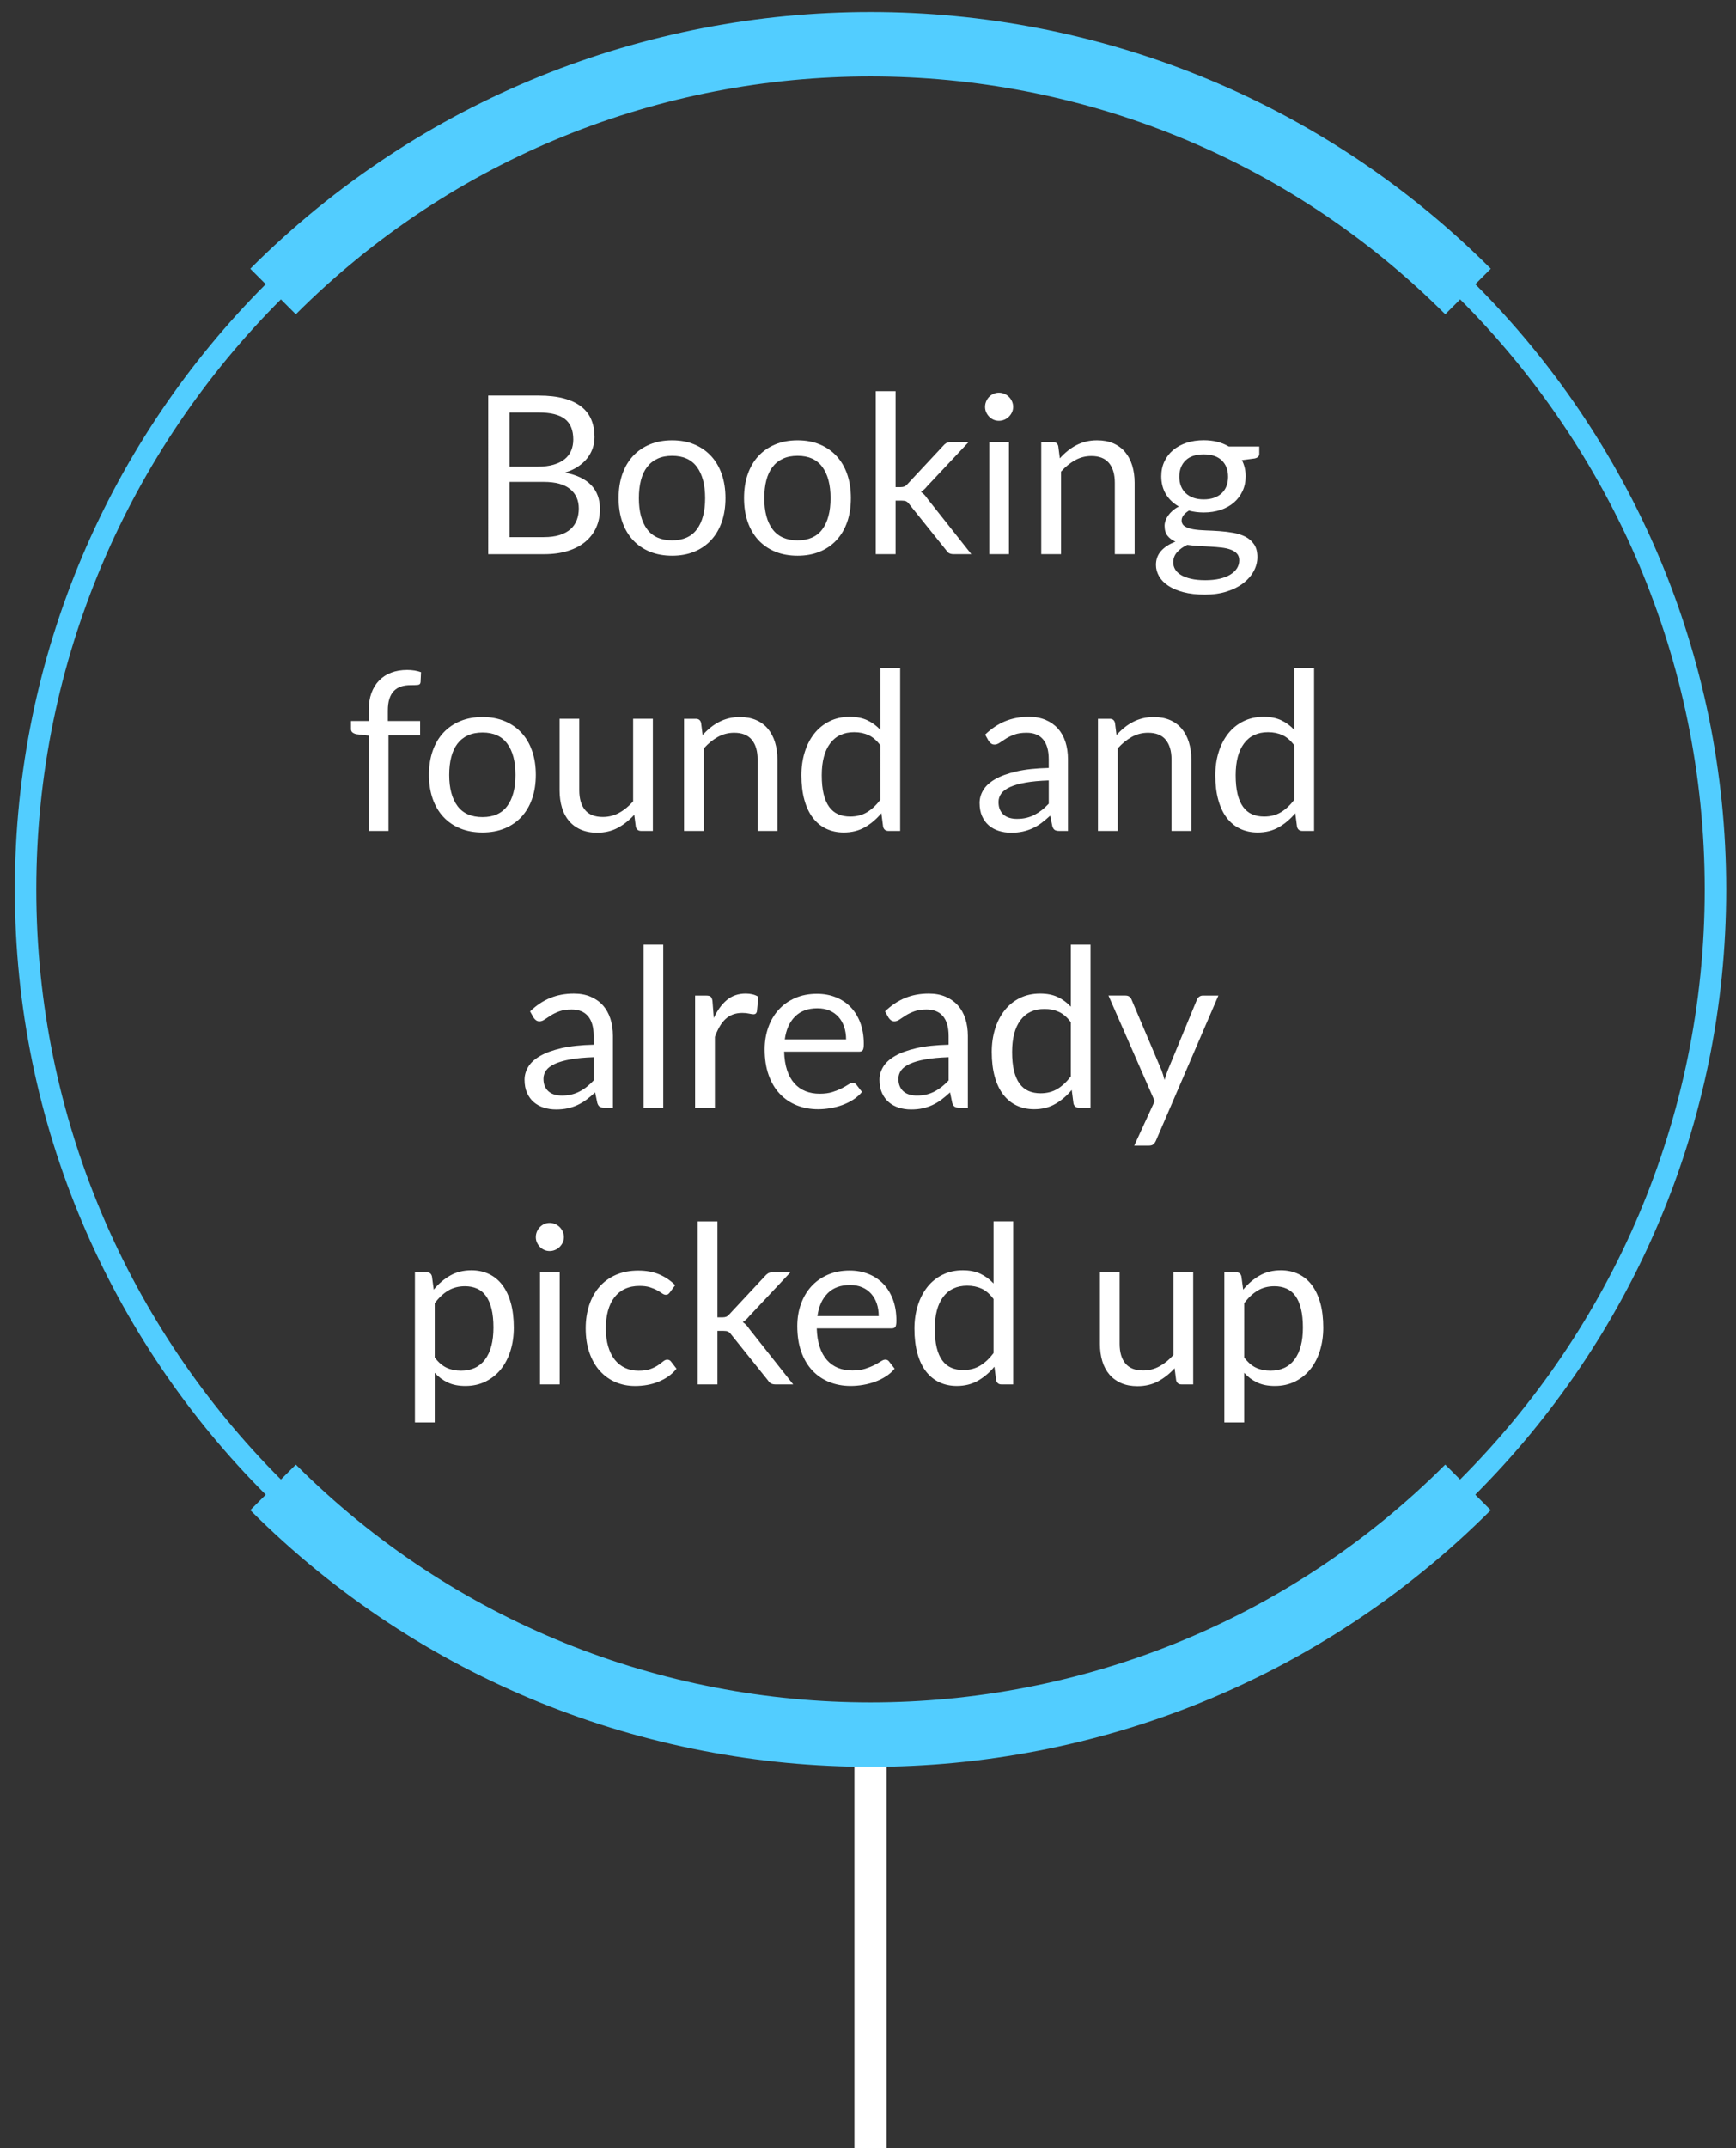
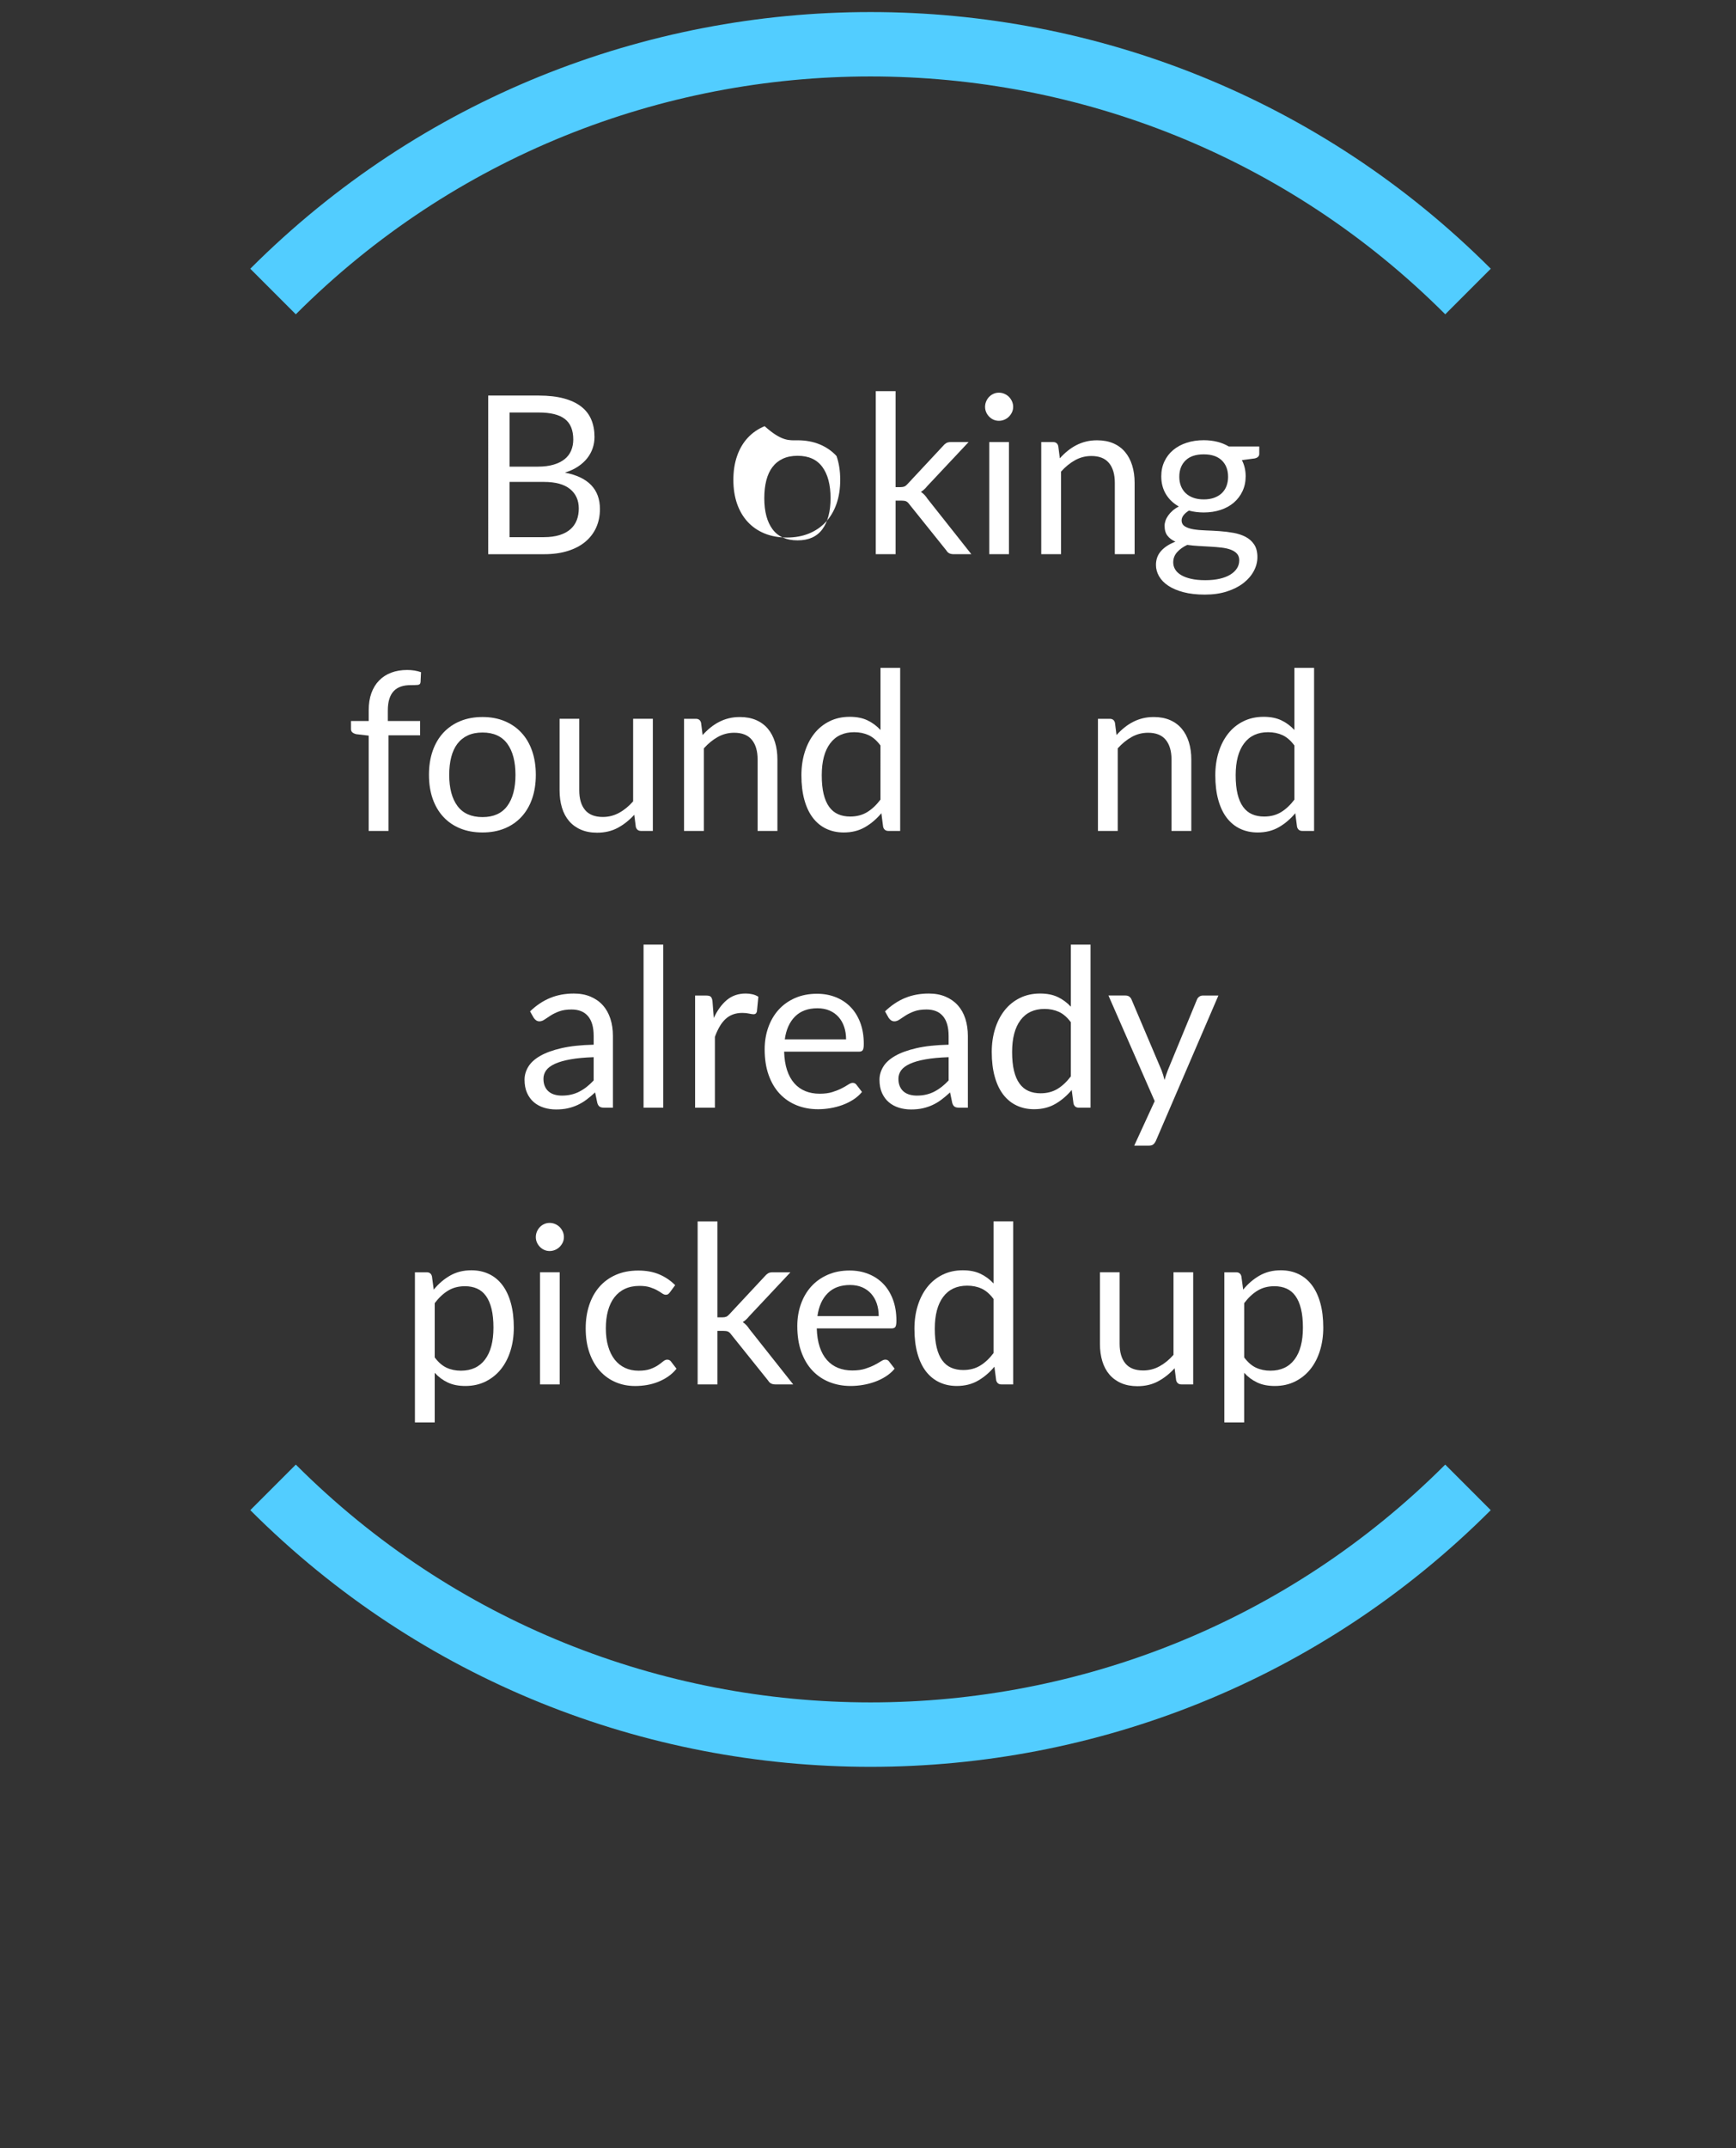
<svg xmlns="http://www.w3.org/2000/svg" version="1.1" id="Calque_1" x="0px" y="0px" width="161.75px" height="200px" viewBox="0 0 161.75 200" enable-background="new 0 0 161.75 200" xml:space="preserve">
  <rect x="0" y="0" width="161.75" height="200" fill="#333333" stroke="none" />
  <g id="Calque_1_1_">
-     <rect x="79.61" y="161.186" fill="#FFFFFF" width="3" height="43.064" />
    <g>
-       <path fill="#52CDFF" d="M81.11,162.537c-43.962,0-79.729-35.766-79.729-79.727c0-43.963,35.767-79.729,79.729-79.729    c43.96,0,79.727,35.767,79.727,79.729C160.837,126.771,125.07,162.537,81.11,162.537z M81.11,5.081    C38.25,5.081,3.381,39.95,3.381,82.81c0,42.858,34.868,77.727,77.729,77.727c42.858,0,77.727-34.868,77.727-77.727    C158.837,39.95,123.969,5.081,81.11,5.081z" />
      <g>
        <path fill="#52CDFF" d="M81.11,164.499c-20.929,0-41.856-7.966-57.789-23.897l4.242-4.242c29.526,29.521,77.567,29.523,107.094,0     l4.241,4.242C122.967,156.533,102.039,164.499,81.11,164.499z" />
        <path fill="#52CDFF" d="M27.562,29.263L23.32,25.02c31.866-31.864,83.717-31.864,115.581,0l-4.241,4.243     C105.131-0.264,57.089-0.263,27.562,29.263z" />
      </g>
    </g>
  </g>
  <g id="_x31_">
</g>
  <g id="_x32_">
</g>
  <g id="_x34_">
</g>
  <g id="_x35_">
</g>
  <g id="_x36_">
</g>
  <g id="_x37_">
</g>
  <g>
    <path fill="#FFFFFF" d="M50.198,36.829c0.907,0,1.688,0.09,2.344,0.268c0.656,0.179,1.196,0.433,1.618,0.763   c0.423,0.33,0.733,0.733,0.933,1.211s0.299,1.015,0.299,1.613c0,0.364-0.057,0.713-0.17,1.046c-0.113,0.333-0.283,0.644-0.51,0.933   c-0.227,0.289-0.514,0.548-0.86,0.778c-0.347,0.23-0.754,0.417-1.221,0.562c1.085,0.206,1.901,0.593,2.448,1.16   c0.546,0.566,0.819,1.311,0.819,2.231c0,0.625-0.115,1.196-0.345,1.711c-0.23,0.515-0.567,0.958-1.01,1.33   c-0.443,0.371-0.988,0.658-1.633,0.86c-0.646,0.203-1.381,0.304-2.206,0.304h-5.215V36.829H50.198z M47.477,38.406v5.04h2.639   c0.563,0,1.053-0.062,1.468-0.186c0.416-0.124,0.759-0.295,1.031-0.515s0.472-0.486,0.603-0.799   c0.13-0.313,0.196-0.654,0.196-1.025c0-0.873-0.261-1.51-0.783-1.912c-0.522-0.402-1.333-0.603-2.432-0.603H47.477z M50.671,50.011   c0.57,0,1.062-0.065,1.474-0.196c0.412-0.13,0.75-0.314,1.015-0.551c0.264-0.237,0.458-0.519,0.582-0.845   c0.124-0.326,0.186-0.685,0.186-1.077c0-0.763-0.271-1.366-0.814-1.809c-0.543-0.443-1.357-0.665-2.443-0.665h-3.195v5.143H50.671z   " />
-     <path fill="#FFFFFF" d="M62.627,40.993c0.763,0,1.45,0.127,2.061,0.381c0.612,0.254,1.134,0.615,1.567,1.082   c0.433,0.467,0.764,1.032,0.994,1.695c0.23,0.663,0.345,1.403,0.345,2.221c0,0.824-0.115,1.566-0.345,2.226   c-0.23,0.66-0.562,1.223-0.994,1.69c-0.433,0.467-0.955,0.827-1.567,1.077c-0.611,0.251-1.298,0.376-2.061,0.376   c-0.77,0-1.462-0.125-2.077-0.376c-0.615-0.25-1.139-0.61-1.572-1.077c-0.433-0.467-0.765-1.03-0.995-1.69   c-0.23-0.66-0.345-1.402-0.345-2.226c0-0.818,0.115-1.558,0.345-2.221c0.23-0.663,0.562-1.228,0.995-1.695   c0.433-0.467,0.957-0.828,1.572-1.082C61.165,41.12,61.857,40.993,62.627,40.993z M62.627,50.31c1.031,0,1.8-0.345,2.309-1.036   c0.508-0.69,0.763-1.654,0.763-2.891c0-1.244-0.254-2.212-0.763-2.906c-0.509-0.694-1.278-1.041-2.309-1.041   c-0.522,0-0.978,0.089-1.366,0.268s-0.711,0.436-0.969,0.773c-0.258,0.336-0.45,0.75-0.577,1.242s-0.19,1.046-0.19,1.665   c0,1.237,0.256,2.2,0.768,2.891C60.804,49.964,61.583,50.31,62.627,50.31z" />
-     <path fill="#FFFFFF" d="M74.314,40.993c0.763,0,1.45,0.127,2.061,0.381c0.612,0.254,1.134,0.615,1.567,1.082   c0.433,0.467,0.764,1.032,0.994,1.695c0.23,0.663,0.345,1.403,0.345,2.221c0,0.824-0.115,1.566-0.345,2.226   c-0.23,0.66-0.562,1.223-0.994,1.69c-0.433,0.467-0.955,0.827-1.567,1.077c-0.611,0.251-1.298,0.376-2.061,0.376   c-0.77,0-1.462-0.125-2.077-0.376c-0.615-0.25-1.139-0.61-1.572-1.077c-0.433-0.467-0.765-1.03-0.995-1.69   c-0.23-0.66-0.345-1.402-0.345-2.226c0-0.818,0.115-1.558,0.345-2.221c0.23-0.663,0.562-1.228,0.995-1.695   c0.433-0.467,0.957-0.828,1.572-1.082C72.852,41.12,73.544,40.993,74.314,40.993z M74.314,50.31c1.031,0,1.8-0.345,2.309-1.036   c0.508-0.69,0.763-1.654,0.763-2.891c0-1.244-0.254-2.212-0.763-2.906c-0.509-0.694-1.278-1.041-2.309-1.041   c-0.522,0-0.978,0.089-1.366,0.268s-0.711,0.436-0.969,0.773c-0.258,0.336-0.45,0.75-0.577,1.242s-0.19,1.046-0.19,1.665   c0,1.237,0.256,2.2,0.768,2.891C72.491,49.964,73.27,50.31,74.314,50.31z" />
+     <path fill="#FFFFFF" d="M74.314,40.993c0.763,0,1.45,0.127,2.061,0.381c0.612,0.254,1.134,0.615,1.567,1.082   c0.23,0.663,0.345,1.403,0.345,2.221c0,0.824-0.115,1.566-0.345,2.226   c-0.23,0.66-0.562,1.223-0.994,1.69c-0.433,0.467-0.955,0.827-1.567,1.077c-0.611,0.251-1.298,0.376-2.061,0.376   c-0.77,0-1.462-0.125-2.077-0.376c-0.615-0.25-1.139-0.61-1.572-1.077c-0.433-0.467-0.765-1.03-0.995-1.69   c-0.23-0.66-0.345-1.402-0.345-2.226c0-0.818,0.115-1.558,0.345-2.221c0.23-0.663,0.562-1.228,0.995-1.695   c0.433-0.467,0.957-0.828,1.572-1.082C72.852,41.12,73.544,40.993,74.314,40.993z M74.314,50.31c1.031,0,1.8-0.345,2.309-1.036   c0.508-0.69,0.763-1.654,0.763-2.891c0-1.244-0.254-2.212-0.763-2.906c-0.509-0.694-1.278-1.041-2.309-1.041   c-0.522,0-0.978,0.089-1.366,0.268s-0.711,0.436-0.969,0.773c-0.258,0.336-0.45,0.75-0.577,1.242s-0.19,1.046-0.19,1.665   c0,1.237,0.256,2.2,0.768,2.891C72.491,49.964,73.27,50.31,74.314,50.31z" />
    <path fill="#FFFFFF" d="M83.445,36.417v8.936h0.475c0.137,0,0.252-0.019,0.345-0.057s0.19-0.115,0.294-0.232l3.298-3.535   c0.097-0.117,0.197-0.208,0.304-0.273s0.249-0.098,0.428-0.098h1.659l-3.844,4.092c-0.186,0.234-0.385,0.416-0.598,0.546   c0.124,0.083,0.235,0.177,0.335,0.283s0.194,0.229,0.283,0.366l4.081,5.153h-1.639c-0.158,0-0.293-0.026-0.407-0.077   c-0.113-0.052-0.211-0.146-0.293-0.284l-3.433-4.277c-0.103-0.145-0.204-0.239-0.304-0.284c-0.1-0.044-0.253-0.067-0.459-0.067   h-0.525v4.988h-1.845V36.417H83.445z" />
    <path fill="#FFFFFF" d="M94.4,37.88c0,0.179-0.036,0.345-0.108,0.5s-0.168,0.292-0.288,0.412c-0.12,0.121-0.262,0.215-0.423,0.284   s-0.331,0.103-0.51,0.103s-0.346-0.034-0.5-0.103s-0.29-0.163-0.407-0.284c-0.117-0.12-0.21-0.257-0.278-0.412   s-0.103-0.321-0.103-0.5c0-0.178,0.034-0.349,0.103-0.51c0.068-0.162,0.161-0.302,0.278-0.423c0.117-0.12,0.253-0.214,0.407-0.283   s0.321-0.103,0.5-0.103s0.349,0.034,0.51,0.103s0.303,0.163,0.423,0.283c0.12,0.121,0.216,0.261,0.288,0.423   C94.364,37.531,94.4,37.702,94.4,37.88z M94.009,41.157v10.44h-1.834v-10.44H94.009z" />
    <path fill="#FFFFFF" d="M98.749,42.672c0.227-0.254,0.467-0.484,0.722-0.69c0.254-0.206,0.523-0.383,0.809-0.531   c0.285-0.147,0.588-0.261,0.907-0.34c0.319-0.079,0.665-0.118,1.036-0.118c0.57,0,1.073,0.094,1.51,0.283   c0.436,0.189,0.8,0.457,1.092,0.804c0.292,0.347,0.514,0.764,0.665,1.252s0.227,1.027,0.227,1.618v6.647h-1.845V44.95   c0-0.79-0.181-1.403-0.541-1.84c-0.36-0.436-0.908-0.654-1.644-0.654c-0.543,0-1.05,0.13-1.521,0.392s-0.905,0.615-1.304,1.062   v7.688h-1.845v-10.44h1.103c0.262,0,0.423,0.127,0.484,0.381L98.749,42.672z" />
    <path fill="#FFFFFF" d="M117.331,41.57v0.68c0,0.227-0.144,0.371-0.433,0.433l-1.186,0.155c0.234,0.454,0.351,0.955,0.351,1.505   c0,0.508-0.098,0.97-0.294,1.386c-0.195,0.416-0.465,0.771-0.809,1.067s-0.756,0.522-1.236,0.68   c-0.481,0.158-1.004,0.237-1.567,0.237c-0.487,0-0.947-0.059-1.381-0.175c-0.22,0.137-0.388,0.283-0.505,0.438   c-0.117,0.154-0.175,0.311-0.175,0.469c0,0.248,0.101,0.435,0.304,0.562c0.203,0.127,0.469,0.218,0.799,0.273   s0.706,0.089,1.129,0.103c0.422,0.014,0.855,0.036,1.298,0.067c0.443,0.031,0.876,0.084,1.299,0.16   c0.423,0.076,0.799,0.2,1.129,0.371c0.329,0.172,0.596,0.409,0.799,0.711c0.202,0.302,0.304,0.694,0.304,1.175   c0,0.446-0.111,0.879-0.335,1.298s-0.545,0.792-0.964,1.118c-0.419,0.327-0.933,0.588-1.541,0.784   c-0.607,0.196-1.293,0.293-2.056,0.293s-1.429-0.076-1.999-0.227c-0.57-0.151-1.045-0.354-1.423-0.608   c-0.378-0.254-0.661-0.548-0.85-0.881c-0.189-0.333-0.284-0.682-0.284-1.046c0-0.515,0.162-0.952,0.484-1.309   c0.323-0.357,0.767-0.643,1.33-0.855c-0.31-0.137-0.555-0.321-0.737-0.551c-0.182-0.23-0.273-0.541-0.273-0.933   c0-0.151,0.028-0.307,0.083-0.469c0.055-0.161,0.139-0.323,0.252-0.484c0.114-0.161,0.253-0.314,0.418-0.458   c0.165-0.145,0.357-0.271,0.577-0.381c-0.516-0.289-0.917-0.671-1.206-1.149c-0.288-0.477-0.433-1.032-0.433-1.664   c0-0.509,0.098-0.971,0.294-1.386c0.195-0.416,0.469-0.77,0.819-1.062c0.35-0.292,0.768-0.517,1.252-0.675   c0.484-0.158,1.015-0.237,1.592-0.237c0.454,0,0.877,0.05,1.269,0.149s0.748,0.246,1.071,0.438H117.331z M115.466,52.165   c0-0.254-0.072-0.46-0.216-0.619c-0.145-0.158-0.339-0.281-0.583-0.371s-0.527-0.153-0.85-0.191   c-0.323-0.038-0.665-0.067-1.025-0.087c-0.361-0.021-0.728-0.042-1.098-0.062c-0.371-0.021-0.729-0.055-1.072-0.103   c-0.385,0.179-0.699,0.404-0.943,0.675c-0.243,0.271-0.365,0.589-0.365,0.953c0,0.233,0.06,0.452,0.18,0.654   s0.305,0.378,0.552,0.526c0.247,0.147,0.559,0.264,0.933,0.35s0.815,0.129,1.324,0.129c0.495,0,0.938-0.045,1.33-0.134   c0.392-0.089,0.723-0.216,0.994-0.381s0.479-0.361,0.624-0.587C115.394,52.69,115.466,52.439,115.466,52.165z M112.157,46.496   c0.371,0,0.697-0.052,0.979-0.155c0.281-0.103,0.519-0.247,0.711-0.433s0.337-0.407,0.433-0.665   c0.097-0.257,0.145-0.541,0.145-0.85c0-0.639-0.194-1.147-0.582-1.525c-0.389-0.377-0.95-0.567-1.686-0.567   c-0.741,0-1.307,0.189-1.695,0.567c-0.388,0.378-0.582,0.886-0.582,1.525c0,0.309,0.05,0.593,0.149,0.85   c0.1,0.258,0.246,0.479,0.438,0.665s0.429,0.33,0.711,0.433C111.46,46.444,111.787,46.496,112.157,46.496z" />
    <path fill="#FFFFFF" d="M34.352,77.363V68.49l-1.154-0.134c-0.144-0.034-0.263-0.087-0.355-0.16s-0.139-0.177-0.139-0.314v-0.752   h1.649v-1.01c0-0.598,0.084-1.128,0.252-1.592s0.409-0.855,0.722-1.175c0.313-0.319,0.688-0.562,1.128-0.727   c0.439-0.165,0.935-0.248,1.484-0.248c0.467,0,0.897,0.069,1.289,0.206l-0.042,0.917c-0.014,0.165-0.104,0.254-0.273,0.268   s-0.394,0.021-0.675,0.021c-0.316,0-0.603,0.041-0.861,0.124s-0.479,0.216-0.665,0.402s-0.328,0.43-0.428,0.732   s-0.149,0.677-0.149,1.124v0.958h3.009v1.329h-2.948v8.905H34.352z" />
    <path fill="#FFFFFF" d="M44.957,66.758c0.763,0,1.45,0.127,2.061,0.381c0.612,0.254,1.134,0.615,1.567,1.082   c0.433,0.467,0.764,1.032,0.994,1.695c0.23,0.663,0.345,1.403,0.345,2.221c0,0.824-0.115,1.566-0.345,2.226   c-0.23,0.66-0.562,1.223-0.994,1.69c-0.433,0.467-0.955,0.827-1.567,1.077c-0.611,0.251-1.298,0.376-2.061,0.376   c-0.77,0-1.462-0.125-2.077-0.376c-0.615-0.25-1.139-0.61-1.572-1.077c-0.433-0.467-0.765-1.03-0.995-1.69   c-0.23-0.66-0.345-1.402-0.345-2.226c0-0.818,0.115-1.558,0.345-2.221c0.23-0.663,0.562-1.228,0.995-1.695   c0.433-0.467,0.957-0.828,1.572-1.082C43.495,66.885,44.188,66.758,44.957,66.758z M44.957,76.075c1.031,0,1.8-0.345,2.309-1.036   c0.508-0.69,0.763-1.654,0.763-2.891c0-1.244-0.254-2.212-0.763-2.906c-0.509-0.694-1.278-1.041-2.309-1.041   c-0.522,0-0.978,0.089-1.366,0.268s-0.711,0.436-0.969,0.773c-0.258,0.336-0.45,0.75-0.577,1.242s-0.19,1.046-0.19,1.665   c0,1.237,0.256,2.2,0.768,2.891C43.134,75.73,43.913,76.075,44.957,76.075z" />
    <path fill="#FFFFFF" d="M60.828,66.923v10.44h-1.092c-0.261,0-0.426-0.127-0.495-0.381l-0.145-1.124   c-0.453,0.502-0.962,0.905-1.525,1.211c-0.563,0.306-1.209,0.459-1.938,0.459c-0.57,0-1.073-0.095-1.51-0.284   s-0.802-0.455-1.098-0.799c-0.295-0.343-0.517-0.759-0.665-1.247c-0.148-0.488-0.222-1.027-0.222-1.618v-6.658h1.834v6.658   c0,0.79,0.18,1.401,0.541,1.834c0.361,0.433,0.912,0.649,1.654,0.649c0.542,0,1.049-0.129,1.52-0.387s0.905-0.613,1.304-1.067   v-7.688H60.828z" />
    <path fill="#FFFFFF" d="M65.466,68.438c0.227-0.254,0.467-0.484,0.722-0.69c0.254-0.206,0.523-0.383,0.809-0.531   c0.285-0.147,0.587-0.261,0.907-0.34c0.319-0.079,0.665-0.118,1.036-0.118c0.57,0,1.074,0.094,1.51,0.283   c0.437,0.189,0.801,0.457,1.093,0.804c0.292,0.347,0.513,0.764,0.665,1.252s0.227,1.027,0.227,1.618v6.647h-1.845v-6.647   c0-0.79-0.18-1.403-0.541-1.84c-0.361-0.436-0.909-0.654-1.644-0.654c-0.543,0-1.05,0.13-1.521,0.392s-0.905,0.615-1.304,1.062   v7.688h-1.845v-10.44h1.103c0.261,0,0.422,0.127,0.484,0.381L65.466,68.438z" />
    <path fill="#FFFFFF" d="M83.873,62.182v15.181h-1.094c-0.26,0-0.426-0.127-0.494-0.381l-0.164-1.268   c-0.447,0.536-0.955,0.969-1.525,1.298c-0.57,0.33-1.23,0.495-1.979,0.495c-0.598,0-1.141-0.115-1.628-0.345   c-0.488-0.23-0.903-0.568-1.247-1.015c-0.343-0.446-0.608-1.003-0.793-1.669s-0.278-1.433-0.278-2.298   c0-0.77,0.103-1.486,0.309-2.149c0.207-0.663,0.501-1.238,0.887-1.726c0.385-0.488,0.857-0.871,1.417-1.149s1.19-0.417,1.891-0.417   c0.64,0,1.187,0.108,1.644,0.324c0.457,0.217,0.863,0.517,1.221,0.902v-5.782H83.873z M82.037,69.407   c-0.342-0.46-0.713-0.781-1.111-0.963c-0.4-0.182-0.846-0.273-1.341-0.273c-0.969,0-1.714,0.347-2.236,1.041   c-0.522,0.694-0.783,1.684-0.783,2.968c0,0.68,0.058,1.263,0.175,1.747c0.117,0.484,0.289,0.883,0.515,1.195   c0.227,0.313,0.505,0.541,0.835,0.686c0.33,0.144,0.704,0.216,1.123,0.216c0.604,0,1.132-0.137,1.583-0.412   c0.449-0.275,0.863-0.663,1.24-1.165V69.407z" />
-     <path fill="#FFFFFF" d="M91.788,68.397c0.577-0.557,1.198-0.972,1.865-1.247c0.666-0.275,1.405-0.412,2.216-0.412   c0.584,0,1.103,0.096,1.556,0.289c0.454,0.192,0.835,0.46,1.145,0.804s0.543,0.759,0.701,1.247   c0.157,0.488,0.236,1.024,0.236,1.608v6.678h-0.813c-0.179,0-0.316-0.029-0.413-0.087c-0.096-0.059-0.172-0.174-0.227-0.345   l-0.206-0.99c-0.274,0.254-0.543,0.479-0.804,0.675s-0.536,0.36-0.824,0.495c-0.289,0.134-0.597,0.237-0.923,0.309   s-0.688,0.108-1.087,0.108c-0.405,0-0.787-0.057-1.145-0.17c-0.357-0.113-0.668-0.283-0.933-0.51   c-0.265-0.227-0.474-0.514-0.629-0.861c-0.154-0.347-0.231-0.757-0.231-1.231c0-0.412,0.113-0.809,0.34-1.19   s0.595-0.72,1.103-1.015c0.509-0.295,1.172-0.538,1.989-0.727c0.818-0.189,1.821-0.297,3.01-0.325v-0.814   c0-0.811-0.175-1.424-0.525-1.84s-0.862-0.624-1.536-0.624c-0.453,0-0.833,0.057-1.139,0.17s-0.57,0.241-0.794,0.381   c-0.223,0.141-0.415,0.268-0.577,0.381c-0.161,0.113-0.321,0.17-0.479,0.17c-0.124,0-0.23-0.032-0.319-0.098   c-0.09-0.065-0.165-0.146-0.228-0.242L91.788,68.397z M97.714,72.664c-0.845,0.028-1.565,0.095-2.159,0.201   c-0.595,0.106-1.079,0.246-1.453,0.417c-0.375,0.171-0.646,0.375-0.814,0.608c-0.168,0.233-0.252,0.495-0.252,0.783   c0,0.275,0.044,0.512,0.134,0.711c0.089,0.2,0.211,0.363,0.365,0.49c0.155,0.127,0.337,0.22,0.547,0.278   c0.209,0.059,0.435,0.087,0.675,0.087c0.323,0,0.618-0.032,0.887-0.098c0.268-0.065,0.521-0.16,0.757-0.284   c0.237-0.124,0.464-0.271,0.681-0.443s0.428-0.368,0.634-0.587V72.664z" />
    <path fill="#FFFFFF" d="M104.031,68.438c0.227-0.254,0.467-0.484,0.722-0.69c0.254-0.206,0.523-0.383,0.809-0.531   c0.285-0.147,0.588-0.261,0.907-0.34c0.319-0.079,0.665-0.118,1.036-0.118c0.57,0,1.073,0.094,1.51,0.283   c0.436,0.189,0.8,0.457,1.092,0.804c0.292,0.347,0.514,0.764,0.665,1.252s0.227,1.027,0.227,1.618v6.647h-1.845v-6.647   c0-0.79-0.181-1.403-0.541-1.84c-0.36-0.436-0.908-0.654-1.644-0.654c-0.543,0-1.05,0.13-1.521,0.392s-0.905,0.615-1.304,1.062   v7.688H102.3v-10.44h1.103c0.262,0,0.423,0.127,0.484,0.381L104.031,68.438z" />
    <path fill="#FFFFFF" d="M122.438,62.182v15.181h-1.093c-0.261,0-0.426-0.127-0.494-0.381l-0.165-1.268   c-0.447,0.536-0.955,0.969-1.525,1.298c-0.57,0.33-1.23,0.495-1.979,0.495c-0.598,0-1.141-0.115-1.629-0.345   c-0.487-0.23-0.903-0.568-1.247-1.015c-0.344-0.446-0.607-1.003-0.793-1.669s-0.278-1.433-0.278-2.298   c0-0.77,0.103-1.486,0.309-2.149s0.502-1.238,0.887-1.726s0.856-0.871,1.417-1.149c0.56-0.278,1.19-0.417,1.892-0.417   c0.639,0,1.187,0.108,1.644,0.324c0.457,0.217,0.863,0.517,1.221,0.902v-5.782H122.438z M120.604,69.407   c-0.343-0.46-0.714-0.781-1.112-0.963c-0.399-0.182-0.846-0.273-1.34-0.273c-0.969,0-1.715,0.347-2.236,1.041   c-0.522,0.694-0.784,1.684-0.784,2.968c0,0.68,0.059,1.263,0.176,1.747c0.116,0.484,0.288,0.883,0.516,1.195   c0.227,0.313,0.505,0.541,0.834,0.686c0.33,0.144,0.704,0.216,1.124,0.216c0.604,0,1.132-0.137,1.582-0.412   c0.449-0.275,0.863-0.663,1.241-1.165V69.407z" />
    <path fill="#FFFFFF" d="M49.388,94.163c0.577-0.557,1.199-0.972,1.866-1.247c0.666-0.275,1.405-0.412,2.216-0.412   c0.584,0,1.103,0.096,1.556,0.289s0.835,0.46,1.144,0.804s0.542,0.759,0.701,1.247s0.237,1.024,0.237,1.608v6.678h-0.814   c-0.179,0-0.316-0.029-0.412-0.088c-0.096-0.058-0.172-0.173-0.227-0.345l-0.206-0.989c-0.275,0.254-0.542,0.479-0.804,0.675   c-0.261,0.195-0.536,0.36-0.825,0.494c-0.289,0.135-0.596,0.237-0.922,0.31s-0.689,0.108-1.087,0.108   c-0.405,0-0.787-0.057-1.144-0.17c-0.357-0.113-0.668-0.283-0.933-0.511c-0.264-0.227-0.474-0.514-0.628-0.86   c-0.155-0.347-0.232-0.758-0.232-1.231c0-0.412,0.113-0.81,0.34-1.19c0.227-0.382,0.594-0.72,1.103-1.015   c0.508-0.295,1.171-0.538,1.989-0.727c0.817-0.189,1.82-0.297,3.009-0.325v-0.814c0-0.811-0.175-1.424-0.526-1.84   c-0.35-0.416-0.862-0.624-1.536-0.624c-0.453,0-0.833,0.057-1.139,0.17s-0.57,0.241-0.793,0.381   c-0.224,0.141-0.416,0.268-0.577,0.381c-0.162,0.113-0.321,0.17-0.479,0.17c-0.124,0-0.23-0.032-0.319-0.098   s-0.165-0.146-0.227-0.242L49.388,94.163z M55.314,98.429c-0.845,0.028-1.565,0.094-2.159,0.202   c-0.594,0.105-1.079,0.245-1.453,0.417s-0.646,0.374-0.814,0.607c-0.168,0.234-0.252,0.495-0.252,0.784   c0,0.274,0.045,0.512,0.134,0.711c0.089,0.199,0.211,0.362,0.366,0.489s0.336,0.22,0.546,0.278   c0.209,0.059,0.434,0.088,0.675,0.088c0.323,0,0.619-0.033,0.886-0.099c0.268-0.064,0.521-0.159,0.758-0.283   c0.237-0.123,0.464-0.271,0.68-0.443c0.216-0.171,0.428-0.367,0.634-0.587V98.429z" />
    <path fill="#FFFFFF" d="M61.797,87.948v15.181h-1.834V87.948H61.797z" />
    <path fill="#FFFFFF" d="M66.506,94.781c0.33-0.714,0.735-1.273,1.216-1.675s1.068-0.603,1.762-0.603   c0.22,0,0.431,0.024,0.634,0.072c0.203,0.048,0.383,0.124,0.541,0.227l-0.134,1.371c-0.041,0.172-0.145,0.258-0.309,0.258   c-0.096,0-0.237-0.021-0.423-0.062s-0.395-0.062-0.628-0.062c-0.33,0-0.624,0.048-0.881,0.145c-0.257,0.096-0.488,0.239-0.69,0.428   s-0.385,0.422-0.546,0.701c-0.161,0.278-0.308,0.596-0.438,0.953v6.596h-1.845v-10.44h1.051c0.199,0,0.336,0.038,0.412,0.114   s0.127,0.206,0.155,0.392L66.506,94.781z" />
    <path fill="#FFFFFF" d="M80.316,101.665c-0.227,0.275-0.498,0.514-0.814,0.717c-0.315,0.202-0.654,0.369-1.014,0.5   c-0.361,0.13-0.734,0.229-1.118,0.293c-0.385,0.065-0.767,0.099-1.144,0.099c-0.722,0-1.386-0.122-1.995-0.366   c-0.608-0.244-1.133-0.601-1.577-1.071s-0.789-1.054-1.036-1.747c-0.248-0.694-0.371-1.491-0.371-2.391   c0-0.729,0.111-1.409,0.335-2.041c0.223-0.632,0.544-1.18,0.963-1.644c0.419-0.464,0.931-0.828,1.536-1.093   c0.604-0.264,1.285-0.396,2.041-0.396c0.625,0,1.204,0.104,1.736,0.314c0.532,0.209,0.993,0.512,1.381,0.907   c0.389,0.395,0.692,0.883,0.913,1.463c0.219,0.581,0.33,1.242,0.33,1.984c0,0.289-0.031,0.481-0.094,0.577   c-0.061,0.097-0.178,0.145-0.35,0.145h-6.978c0.021,0.66,0.111,1.233,0.273,1.721c0.162,0.488,0.387,0.896,0.675,1.222   s0.632,0.57,1.03,0.731c0.398,0.162,0.845,0.242,1.34,0.242c0.46,0,0.857-0.053,1.19-0.159c0.333-0.106,0.62-0.222,0.861-0.346   c0.24-0.124,0.441-0.238,0.603-0.345c0.162-0.106,0.301-0.16,0.417-0.16c0.15,0,0.268,0.059,0.35,0.175L80.316,101.665z    M78.833,96.77c0-0.426-0.061-0.816-0.181-1.17c-0.12-0.354-0.295-0.66-0.525-0.917c-0.23-0.258-0.51-0.457-0.84-0.598   c-0.33-0.141-0.705-0.211-1.124-0.211c-0.879,0-1.575,0.256-2.087,0.768c-0.512,0.512-0.83,1.221-0.954,2.128H78.833z" />
    <path fill="#FFFFFF" d="M82.461,94.163c0.577-0.557,1.198-0.972,1.865-1.247c0.666-0.275,1.405-0.412,2.216-0.412   c0.584,0,1.103,0.096,1.556,0.289c0.454,0.192,0.835,0.46,1.145,0.804s0.543,0.759,0.701,1.247   c0.157,0.488,0.236,1.024,0.236,1.608v6.678h-0.813c-0.179,0-0.316-0.029-0.413-0.088c-0.096-0.058-0.172-0.173-0.227-0.345   l-0.206-0.989c-0.274,0.254-0.543,0.479-0.804,0.675c-0.261,0.195-0.536,0.36-0.824,0.494c-0.289,0.135-0.597,0.237-0.923,0.31   s-0.688,0.108-1.087,0.108c-0.405,0-0.787-0.057-1.145-0.17s-0.668-0.283-0.933-0.511c-0.265-0.227-0.474-0.514-0.629-0.86   c-0.154-0.347-0.231-0.758-0.231-1.231c0-0.412,0.113-0.81,0.34-1.19c0.227-0.382,0.595-0.72,1.103-1.015   c0.509-0.295,1.172-0.538,1.989-0.727c0.818-0.189,1.821-0.297,3.01-0.325v-0.814c0-0.811-0.175-1.424-0.525-1.84   s-0.862-0.624-1.536-0.624c-0.453,0-0.833,0.057-1.139,0.17s-0.57,0.241-0.794,0.381c-0.223,0.141-0.415,0.268-0.577,0.381   c-0.161,0.113-0.321,0.17-0.479,0.17c-0.124,0-0.23-0.032-0.319-0.098c-0.09-0.065-0.165-0.146-0.228-0.242L82.461,94.163z    M88.387,98.429c-0.845,0.028-1.565,0.094-2.159,0.202c-0.595,0.105-1.079,0.245-1.453,0.417c-0.375,0.172-0.646,0.374-0.814,0.607   c-0.168,0.234-0.252,0.495-0.252,0.784c0,0.274,0.044,0.512,0.134,0.711c0.089,0.199,0.211,0.362,0.365,0.489   c0.155,0.127,0.337,0.22,0.547,0.278c0.209,0.059,0.435,0.088,0.675,0.088c0.323,0,0.618-0.033,0.887-0.099   c0.268-0.064,0.521-0.159,0.757-0.283c0.237-0.123,0.464-0.271,0.681-0.443c0.217-0.171,0.428-0.367,0.634-0.587V98.429z" />
    <path fill="#FFFFFF" d="M101.609,87.948v15.181h-1.093c-0.261,0-0.426-0.127-0.494-0.381l-0.165-1.269   c-0.447,0.536-0.955,0.969-1.525,1.299s-1.23,0.495-1.979,0.495c-0.598,0-1.141-0.115-1.629-0.346   c-0.487-0.229-0.903-0.568-1.247-1.015c-0.344-0.447-0.607-1.003-0.793-1.67c-0.186-0.666-0.278-1.433-0.278-2.298   c0-0.77,0.103-1.486,0.309-2.149s0.502-1.238,0.887-1.726s0.856-0.871,1.417-1.149c0.56-0.278,1.19-0.417,1.892-0.417   c0.639,0,1.187,0.108,1.644,0.324c0.457,0.217,0.863,0.517,1.221,0.902v-5.782H101.609z M99.774,95.172   c-0.343-0.46-0.714-0.781-1.112-0.963c-0.399-0.182-0.846-0.273-1.34-0.273c-0.969,0-1.715,0.347-2.236,1.041   c-0.522,0.694-0.784,1.684-0.784,2.968c0,0.68,0.059,1.262,0.176,1.747c0.116,0.484,0.288,0.884,0.516,1.196   c0.227,0.313,0.505,0.541,0.834,0.685c0.33,0.145,0.704,0.217,1.124,0.217c0.604,0,1.132-0.138,1.582-0.412   c0.449-0.274,0.863-0.663,1.241-1.165V95.172z" />
    <path fill="#FFFFFF" d="M113.523,92.688l-5.823,13.522c-0.062,0.137-0.139,0.247-0.231,0.329c-0.093,0.083-0.235,0.124-0.428,0.124   h-1.36l1.906-4.144l-4.308-9.832h1.587c0.158,0,0.283,0.04,0.376,0.119c0.093,0.079,0.156,0.167,0.19,0.263l2.793,6.576   c0.11,0.288,0.203,0.591,0.278,0.907c0.097-0.323,0.199-0.629,0.31-0.918l2.71-6.565c0.042-0.109,0.112-0.201,0.212-0.273   s0.211-0.108,0.335-0.108H113.523z" />
    <path fill="#FFFFFF" d="M40.412,120.072c0.44-0.543,0.948-0.979,1.525-1.309s1.237-0.495,1.979-0.495   c0.604,0,1.15,0.115,1.639,0.346c0.488,0.23,0.903,0.57,1.247,1.021c0.343,0.45,0.608,1.008,0.793,1.675   c0.186,0.666,0.278,1.433,0.278,2.298c0,0.77-0.103,1.486-0.309,2.148c-0.206,0.663-0.503,1.237-0.892,1.722   s-0.862,0.865-1.422,1.144s-1.19,0.418-1.891,0.418c-0.639,0-1.187-0.108-1.644-0.325c-0.457-0.216-0.86-0.517-1.211-0.901v4.617   H38.66v-13.976h1.103c0.261,0,0.422,0.128,0.484,0.382L40.412,120.072z M40.504,126.38c0.337,0.453,0.704,0.772,1.103,0.958   c0.398,0.186,0.845,0.278,1.34,0.278c0.976,0,1.724-0.347,2.247-1.041c0.522-0.693,0.783-1.683,0.783-2.968   c0-0.681-0.06-1.264-0.18-1.752c-0.121-0.488-0.294-0.888-0.521-1.201c-0.227-0.313-0.505-0.541-0.835-0.685   c-0.33-0.145-0.704-0.217-1.123-0.217c-0.598,0-1.122,0.138-1.572,0.412c-0.45,0.275-0.864,0.663-1.242,1.165V126.38z" />
    <path fill="#FFFFFF" d="M52.542,115.177c0,0.179-0.036,0.346-0.108,0.5c-0.072,0.154-0.168,0.292-0.289,0.412   c-0.121,0.12-0.261,0.215-0.423,0.283c-0.161,0.069-0.332,0.104-0.51,0.104s-0.345-0.034-0.5-0.104   c-0.155-0.068-0.291-0.163-0.407-0.283s-0.209-0.258-0.278-0.412s-0.103-0.321-0.103-0.5s0.034-0.349,0.103-0.51   s0.162-0.303,0.278-0.423s0.252-0.215,0.407-0.283c0.154-0.068,0.321-0.104,0.5-0.104s0.349,0.035,0.51,0.104   c0.162,0.068,0.302,0.163,0.423,0.283c0.12,0.12,0.216,0.262,0.289,0.423C52.506,114.828,52.542,114.998,52.542,115.177z    M52.15,118.454v10.44h-1.834v-10.44H52.15z" />
    <path fill="#FFFFFF" d="M62.425,120.31c-0.055,0.075-0.11,0.134-0.165,0.175c-0.055,0.042-0.131,0.063-0.227,0.063   c-0.104,0-0.217-0.043-0.34-0.129s-0.277-0.181-0.458-0.284c-0.182-0.103-0.406-0.197-0.67-0.283   c-0.265-0.086-0.589-0.129-0.974-0.129c-0.515,0-0.969,0.092-1.36,0.273s-0.72,0.445-0.984,0.788   c-0.265,0.344-0.464,0.76-0.598,1.247c-0.134,0.488-0.201,1.034-0.201,1.639c0,0.633,0.072,1.194,0.217,1.686   c0.144,0.491,0.349,0.903,0.613,1.236c0.264,0.334,0.583,0.588,0.958,0.763c0.374,0.176,0.795,0.263,1.262,0.263   c0.447,0,0.814-0.053,1.103-0.159s0.527-0.226,0.716-0.355c0.188-0.131,0.347-0.249,0.474-0.355c0.127-0.106,0.252-0.16,0.376-0.16   c0.151,0,0.268,0.059,0.351,0.175l0.515,0.67c-0.227,0.282-0.484,0.522-0.773,0.722s-0.6,0.366-0.933,0.5   c-0.333,0.134-0.682,0.231-1.046,0.294c-0.364,0.062-0.735,0.093-1.113,0.093c-0.653,0-1.259-0.12-1.819-0.361   c-0.56-0.24-1.046-0.589-1.458-1.046c-0.413-0.457-0.735-1.019-0.969-1.685c-0.234-0.667-0.351-1.426-0.351-2.278   c0-0.776,0.108-1.494,0.325-2.153c0.216-0.66,0.532-1.229,0.948-1.706c0.416-0.478,0.927-0.851,1.536-1.118   c0.608-0.268,1.307-0.402,2.097-0.402c0.735,0,1.383,0.119,1.943,0.355c0.56,0.237,1.056,0.572,1.489,1.005L62.425,120.31z" />
    <path fill="#FFFFFF" d="M66.847,113.714v8.936h0.474c0.138,0,0.252-0.02,0.345-0.058c0.093-0.037,0.191-0.114,0.294-0.231   l3.298-3.535c0.096-0.116,0.197-0.208,0.304-0.273c0.106-0.064,0.249-0.098,0.428-0.098h1.659l-3.844,4.092   c-0.186,0.233-0.385,0.416-0.598,0.546c0.124,0.083,0.235,0.178,0.335,0.284s0.194,0.229,0.283,0.365l4.082,5.153h-1.639   c-0.158,0-0.294-0.025-0.407-0.077s-0.211-0.146-0.294-0.283l-3.432-4.277c-0.103-0.145-0.205-0.238-0.304-0.283   s-0.252-0.067-0.458-0.067h-0.526v4.988h-1.845v-15.181H66.847z" />
    <path fill="#FFFFFF" d="M83.357,127.431c-0.227,0.275-0.498,0.514-0.814,0.717c-0.315,0.202-0.654,0.369-1.015,0.5   c-0.361,0.13-0.733,0.229-1.118,0.293c-0.385,0.065-0.767,0.099-1.144,0.099c-0.722,0-1.386-0.122-1.995-0.366   c-0.608-0.244-1.133-0.601-1.577-1.071s-0.789-1.054-1.036-1.747c-0.248-0.694-0.371-1.491-0.371-2.392   c0-0.728,0.111-1.408,0.335-2.04c0.223-0.633,0.544-1.181,0.963-1.645c0.419-0.464,0.931-0.827,1.536-1.092   s1.285-0.397,2.041-0.397c0.625,0,1.204,0.105,1.736,0.314c0.532,0.21,0.993,0.512,1.381,0.907   c0.389,0.396,0.692,0.883,0.912,1.464c0.22,0.58,0.33,1.241,0.33,1.983c0,0.289-0.031,0.481-0.093,0.577   c-0.062,0.097-0.179,0.145-0.351,0.145h-6.977c0.021,0.659,0.111,1.233,0.273,1.721c0.162,0.488,0.387,0.896,0.675,1.222   s0.632,0.57,1.03,0.731c0.398,0.162,0.845,0.242,1.339,0.242c0.461,0,0.857-0.053,1.191-0.159c0.333-0.106,0.619-0.222,0.86-0.346   c0.24-0.124,0.441-0.238,0.603-0.345s0.301-0.16,0.418-0.16c0.15,0,0.268,0.059,0.35,0.175L83.357,127.431z M81.873,122.535   c0-0.426-0.06-0.815-0.18-1.169c-0.12-0.354-0.296-0.66-0.526-0.918c-0.229-0.257-0.51-0.456-0.84-0.598   c-0.329-0.141-0.704-0.211-1.123-0.211c-0.879,0-1.575,0.256-2.087,0.768c-0.512,0.512-0.83,1.222-0.954,2.128H81.873z" />
    <path fill="#FFFFFF" d="M94.405,113.714v15.181h-1.093c-0.261,0-0.426-0.127-0.494-0.381l-0.165-1.269   c-0.447,0.536-0.955,0.969-1.525,1.299s-1.23,0.495-1.979,0.495c-0.598,0-1.141-0.115-1.629-0.346   c-0.487-0.229-0.903-0.568-1.247-1.015c-0.344-0.447-0.607-1.003-0.793-1.67c-0.186-0.666-0.278-1.433-0.278-2.298   c0-0.77,0.103-1.486,0.309-2.149s0.502-1.238,0.887-1.727c0.385-0.487,0.856-0.87,1.417-1.148c0.56-0.278,1.19-0.418,1.892-0.418   c0.639,0,1.187,0.108,1.644,0.325c0.457,0.216,0.863,0.517,1.221,0.901v-5.781H94.405z M92.57,120.938   c-0.343-0.461-0.714-0.782-1.112-0.964c-0.399-0.182-0.846-0.273-1.34-0.273c-0.969,0-1.715,0.348-2.236,1.041   c-0.522,0.694-0.784,1.684-0.784,2.969c0,0.68,0.059,1.262,0.176,1.746c0.116,0.484,0.288,0.884,0.516,1.196   c0.227,0.313,0.505,0.541,0.834,0.685c0.33,0.145,0.704,0.217,1.124,0.217c0.604,0,1.132-0.138,1.582-0.412   c0.449-0.274,0.863-0.663,1.241-1.165V120.938z" />
    <path fill="#FFFFFF" d="M111.174,118.454v10.44h-1.093c-0.261,0-0.426-0.127-0.494-0.381l-0.145-1.124   c-0.453,0.502-0.962,0.905-1.525,1.211s-1.209,0.459-1.938,0.459c-0.57,0-1.073-0.095-1.51-0.283   c-0.437-0.189-0.802-0.455-1.098-0.799c-0.295-0.344-0.517-0.76-0.665-1.247c-0.147-0.488-0.221-1.027-0.221-1.618v-6.658h1.834   v6.658c0,0.79,0.181,1.401,0.541,1.834c0.36,0.434,0.912,0.649,1.654,0.649c0.543,0,1.05-0.129,1.521-0.387   c0.47-0.257,0.905-0.612,1.304-1.066v-7.688H111.174z" />
    <path fill="#FFFFFF" d="M115.832,120.072c0.439-0.543,0.948-0.979,1.525-1.309s1.237-0.495,1.979-0.495   c0.604,0,1.151,0.115,1.639,0.346c0.488,0.23,0.903,0.57,1.247,1.021s0.608,1.008,0.794,1.675c0.186,0.666,0.278,1.433,0.278,2.298   c0,0.77-0.104,1.486-0.31,2.148c-0.206,0.663-0.503,1.237-0.892,1.722c-0.388,0.484-0.862,0.865-1.422,1.144   s-1.19,0.418-1.892,0.418c-0.639,0-1.187-0.108-1.644-0.325c-0.457-0.216-0.86-0.517-1.211-0.901v4.617h-1.845v-13.976h1.103   c0.262,0,0.423,0.128,0.484,0.382L115.832,120.072z M115.925,126.38c0.337,0.453,0.704,0.772,1.103,0.958s0.846,0.278,1.34,0.278   c0.976,0,1.725-0.347,2.247-1.041c0.522-0.693,0.783-1.683,0.783-2.968c0-0.681-0.061-1.264-0.181-1.752s-0.293-0.888-0.521-1.201   c-0.227-0.313-0.505-0.541-0.834-0.685c-0.33-0.145-0.705-0.217-1.124-0.217c-0.598,0-1.121,0.138-1.571,0.412   c-0.45,0.275-0.864,0.663-1.242,1.165V126.38z" />
  </g>
</svg>